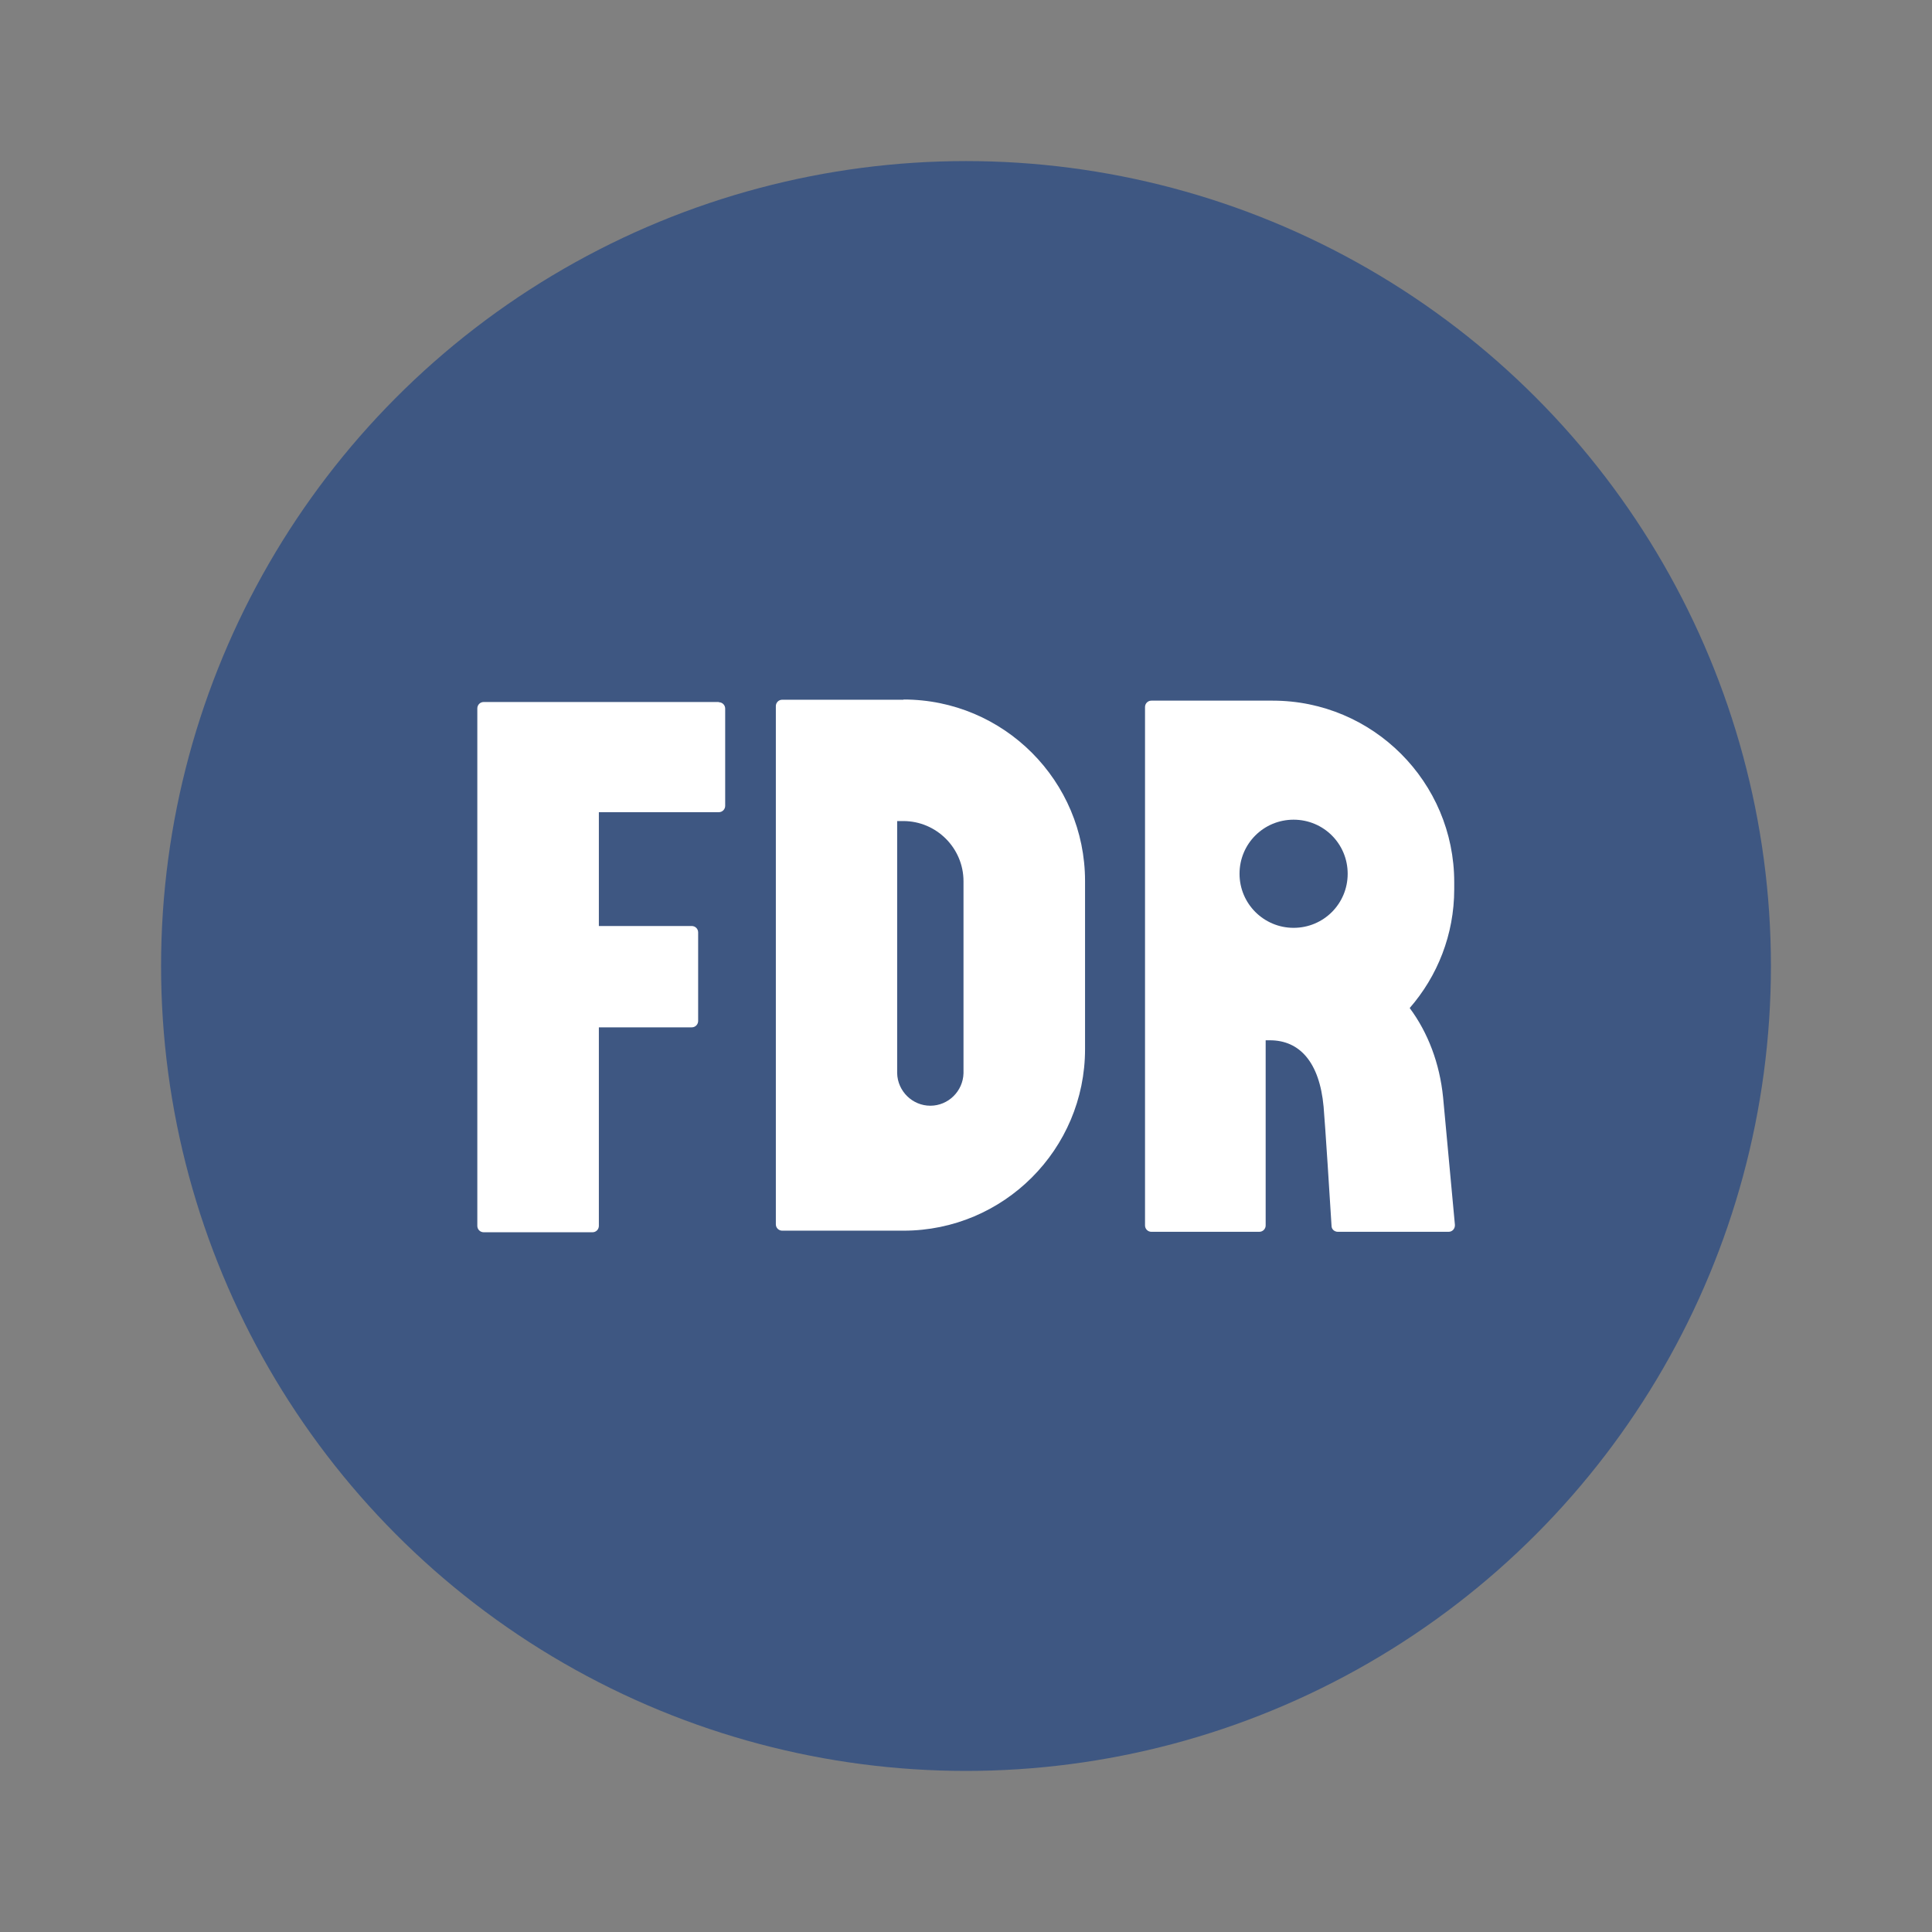
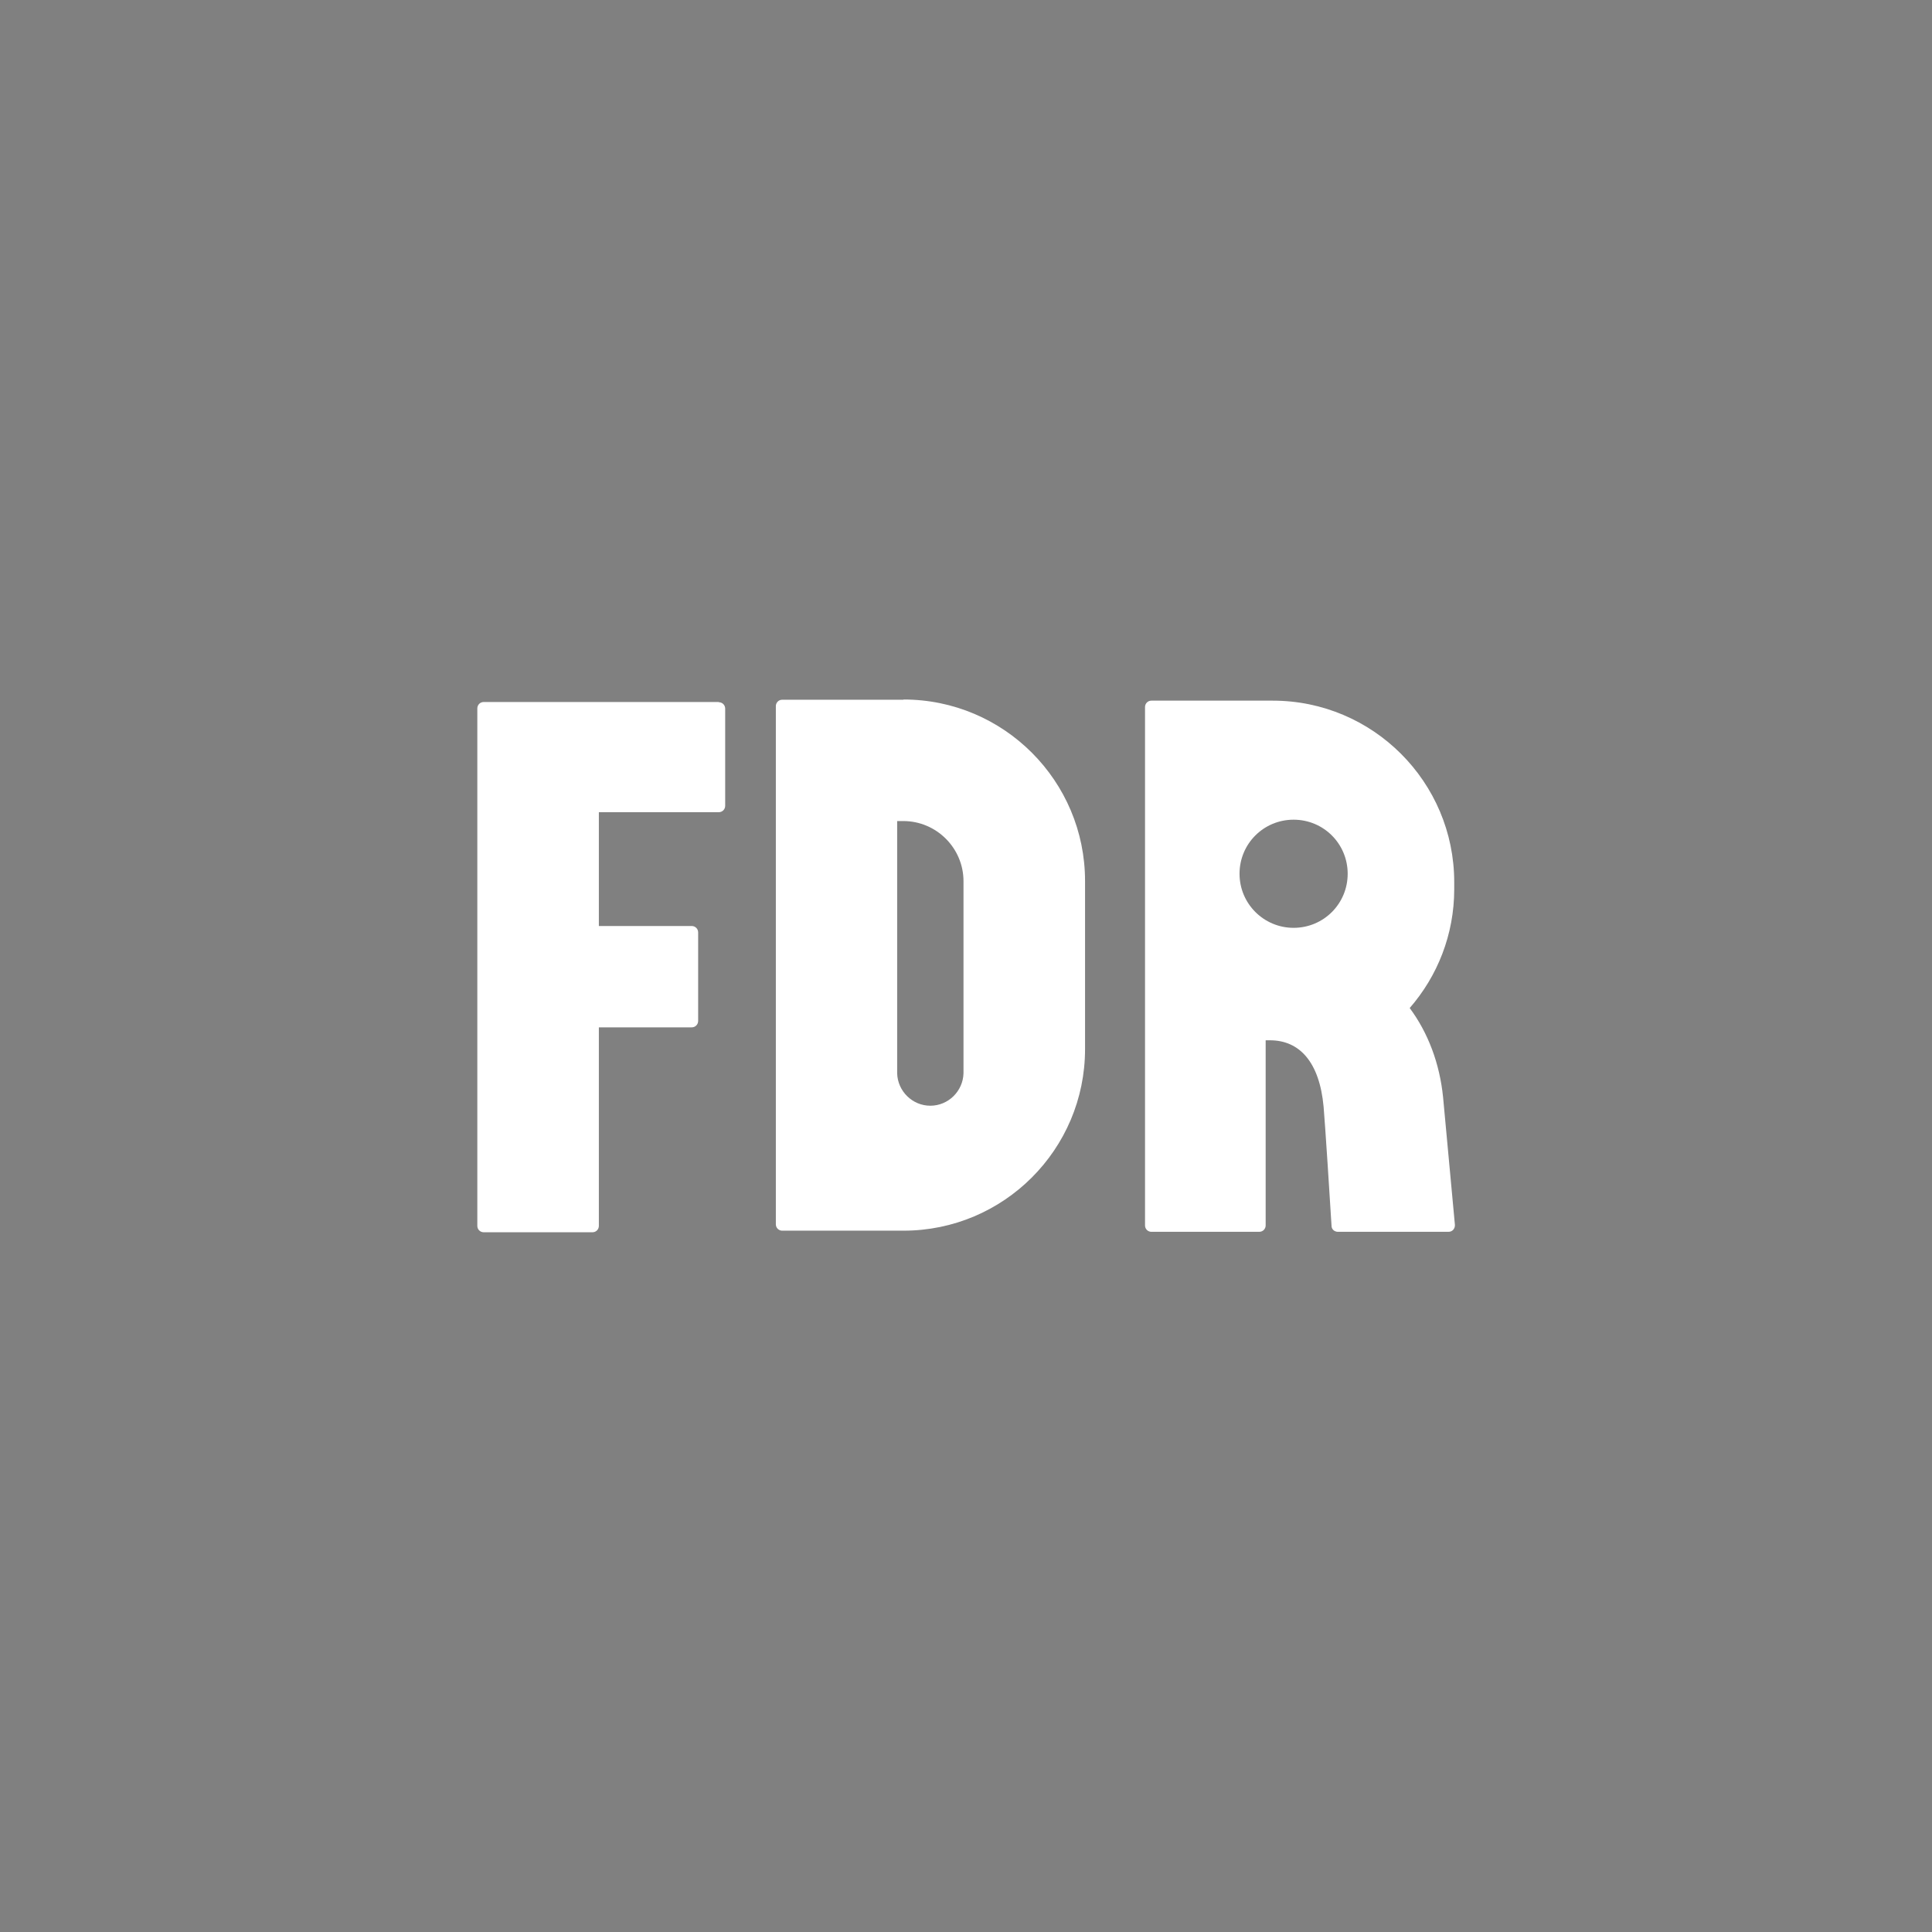
<svg xmlns="http://www.w3.org/2000/svg" id="Calque_1" data-name="Calque 1" viewBox="0 0 85.04 85.04">
  <rect x="0" y="0" width="85.04" height="85.04" fill="#808080" stroke="none" />
  <defs>
    <style>
      .cls-1 {
        fill: #fff;
      }

      .cls-2 {
        fill: #3e5782;
      }
    </style>
  </defs>
-   <circle class="cls-2" cx="42.52" cy="42.52" r="35.43" />
  <path class="cls-1" d="M62.05,44.37c1.22-1.4,1.96-3.23,1.96-5.23v-.31c0-4.41-3.58-7.99-7.99-7.99h-5.34c-.16,0-.28.13-.28.28v22.82c0,.16.13.28.28.28h4.75c.16,0,.28-.13.28-.28v-8.15h.19c1.31,0,2.18.97,2.36,2.92.07.8.29,4.26.35,5.25,0,.15.13.26.28.26h4.87c.17,0,.29-.14.28-.31l-.52-5.61c-.15-1.49-.66-2.84-1.47-3.93ZM56.94,40.84c-1.31,0-2.38-1.06-2.38-2.38s1.06-2.38,2.38-2.38,2.38,1.06,2.38,2.38-1.06,2.38-2.38,2.38Z" />
  <path class="cls-1" d="M39.77,30.8h-5.34c-.16,0-.28.13-.28.28v22.81c0,.16.13.28.28.28h5.34c4.41,0,7.99-3.58,7.99-7.99v-7.4c0-4.41-3.58-7.99-7.99-7.99ZM42.41,47.24c-.02.79-.67,1.43-1.46,1.43s-1.44-.64-1.46-1.43v-11.1s.27,0,.27,0c1.46,0,2.65,1.19,2.65,2.65v8.45Z" />
  <path class="cls-1" d="M31.64,30.9h-10.35c-.16,0-.28.13-.28.28v22.78c0,.16.13.28.28.28h4.79c.16,0,.28-.13.28-.28v-8.74h4.09c.16,0,.28-.13.28-.28v-3.9c0-.16-.13-.28-.28-.28h-4.09v-5.01h5.28c.16,0,.28-.13.28-.28v-4.28c0-.16-.13-.28-.28-.28Z" />
</svg>